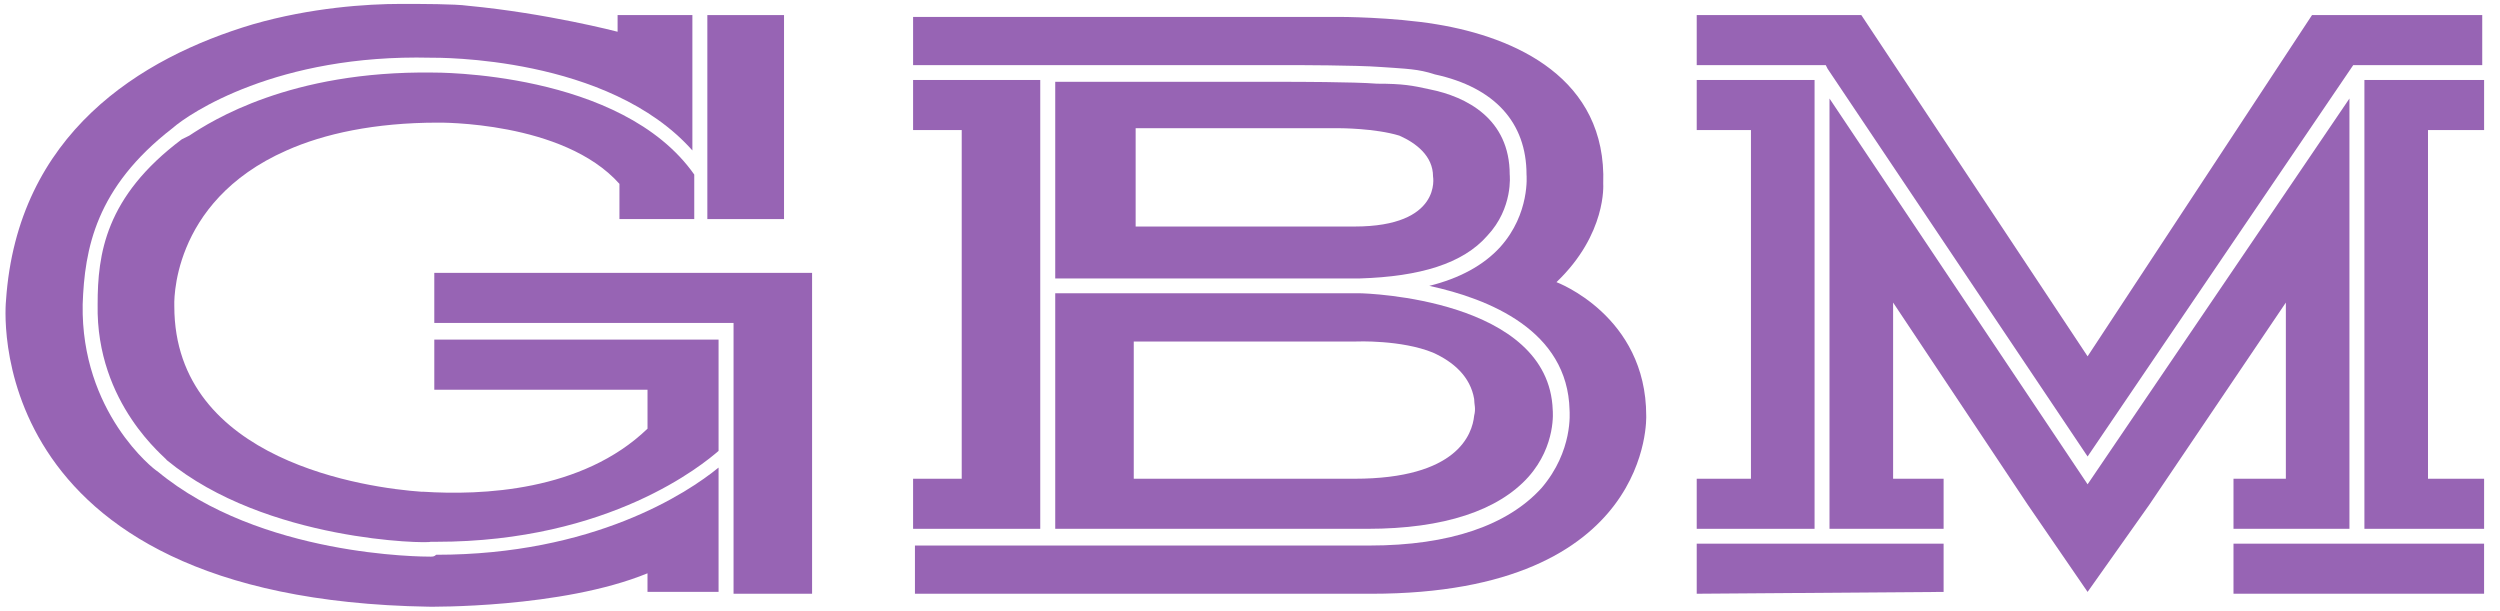
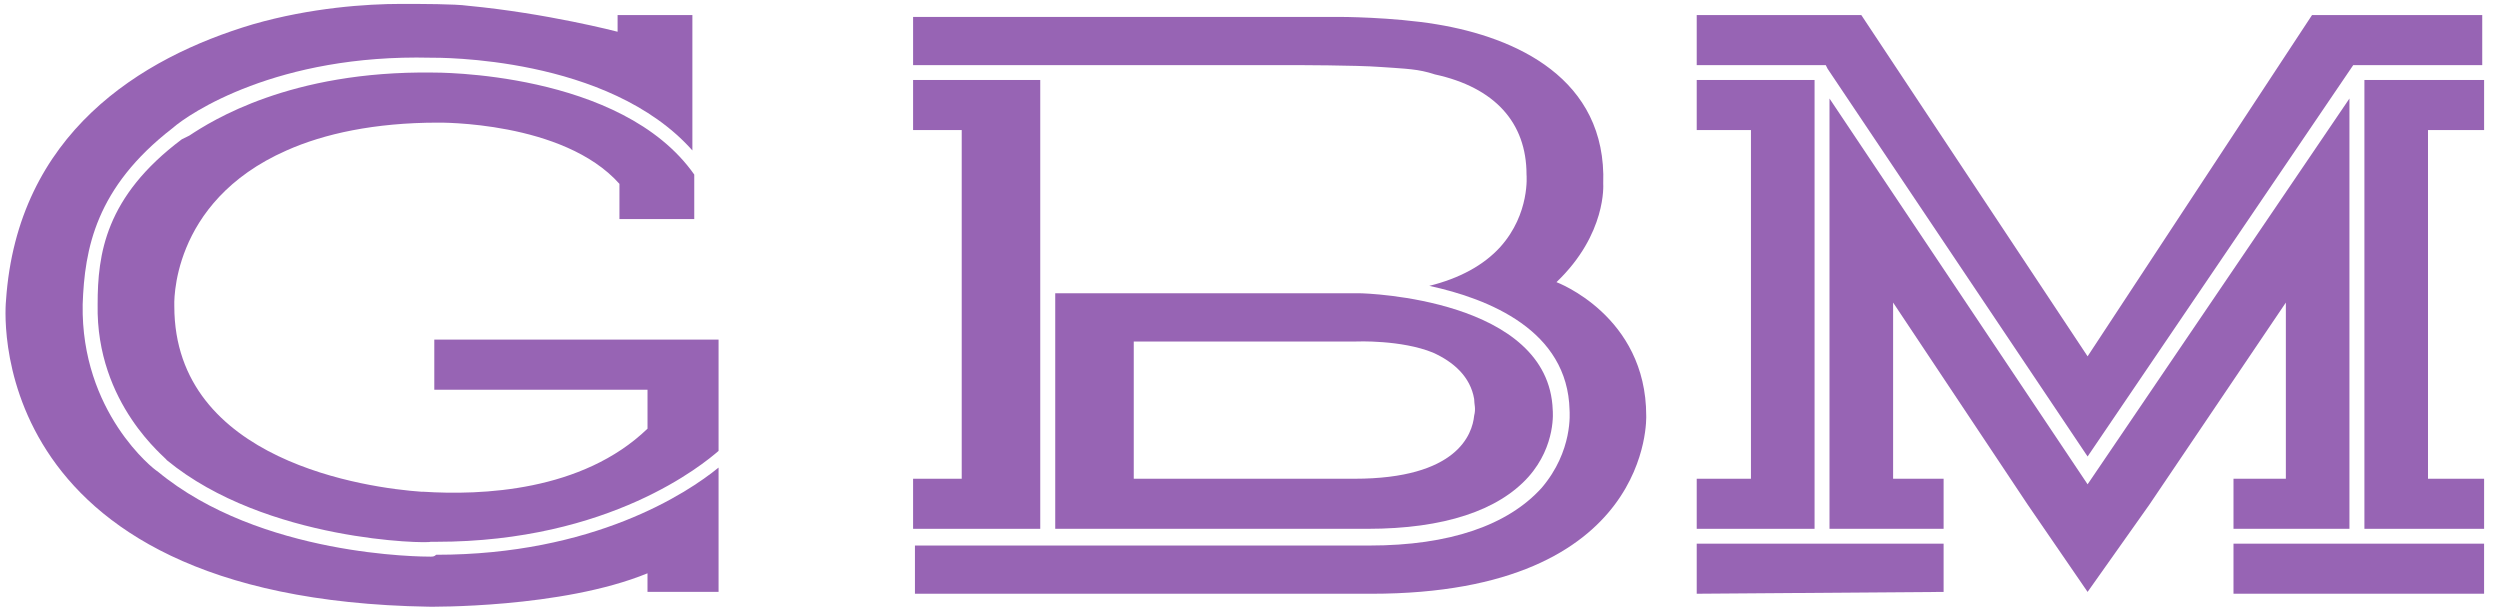
<svg xmlns="http://www.w3.org/2000/svg" width="131px" height="32px" viewBox="0 0 131 32" version="1.1">
  <title>gbm_logo</title>
  <desc>Created with Sketch.</desc>
  <defs />
  <g id="Home" stroke="none" stroke-width="1" fill="none" fill-rule="evenodd">
    <g id="01b_GBM_Home_subnav_desktop" transform="translate(-135, -24)" fill="#9764b4" fill-rule="nonzero">
      <g id="Compounds-/-Header-/-Desktop" transform="translate(-5, 0)">
        <g id="Nav-menu">
          <g id="gbm_logo" transform="translate(140.289, 24)">
-             <rect id="Rectangle-path" x="36.776" y="0.79" width="4.018" height="10.69" />
            <path d="M22.271,29.168 C21.879,29.168 13.353,29.168 7.963,24.698 C7.767,24.6 3.945,21.587 4.043,15.95 C4.142,13.034 4.73,9.827 8.748,6.718 C9.63,5.94 14.236,2.83 22.272,3.024 C22.664,3.024 31.583,2.926 35.992,7.883 L35.992,0.789 L32.073,0.789 L32.073,1.663 C32.073,1.663 28.348,0.691 24.232,0.302 C23.546,0.205 21.782,0.205 20.704,0.205 C18.94,0.205 15.999,0.399 12.961,1.274 C7.081,3.023 0.613,7.007 0.025,15.755 C0.025,15.755 -1.641,31.402 22.174,31.791 C22.174,31.791 29.132,31.888 33.64,30.041 L33.64,31.014 L37.364,31.014 L37.364,24.501 C35.698,25.862 30.798,29.07 22.566,29.07 C22.468,29.168 22.37,29.168 22.271,29.168" id="Shape" />
-             <polygon id="Shape" points="22.468 16.922 38.149 16.922 38.149 31.112 42.264 31.112 42.264 14.298 22.468 14.298" />
            <path d="M22.468,20.421 L33.641,20.421 L33.641,22.365 C33.641,22.365 33.641,22.365 33.641,22.462 C30.211,25.766 24.919,25.962 21.88,25.766 C21.88,25.766 21.88,25.766 21.782,25.766 C19.039,25.572 8.845,24.212 8.845,16.048 C8.845,16.048 8.552,10.606 14.726,7.884 C16.686,7.01 19.332,6.426 22.664,6.426 C22.664,6.426 29.231,6.33 32.17,9.634 L32.17,11.48 L36.09,11.48 L36.09,9.147 C32.268,3.705 22.467,3.802 22.37,3.802 C14.921,3.704 10.806,6.329 9.63,7.106 L9.237,7.3 C5.219,10.313 4.827,13.326 4.827,15.95 C4.729,21.198 8.453,24.016 8.453,24.113 C13.648,28.39 22.174,28.487 22.271,28.39 C22.37,28.39 22.467,28.39 22.566,28.39 C31.68,28.39 36.58,24.307 37.364,23.627 L37.364,17.796 L22.468,17.796 L22.468,20.421 Z" id="Shape" />
            <path d="M81.27,14.785 C83.916,12.258 83.72,9.634 83.72,9.634 C83.916,4.094 79.113,1.955 74.998,1.275 C72.645,0.886 69.902,0.886 69.902,0.886 L47.557,0.886 L47.557,3.413 L67.451,3.413 C67.549,3.413 70.783,3.413 72.056,3.51 C73.429,3.608 74.017,3.608 74.899,3.899 C78.036,4.58 79.701,6.426 79.701,9.148 C79.701,9.148 79.897,11.189 78.329,12.938 C77.448,13.91 76.174,14.59 74.606,14.979 C77.742,15.66 81.858,17.311 81.956,21.491 C81.956,21.588 82.151,23.629 80.486,25.573 C78.721,27.518 75.684,28.586 71.47,28.586 L47.654,28.586 L47.654,31.113 L71.567,31.113 C86.366,31.113 85.973,21.783 85.973,21.783 C85.973,16.534 81.27,14.785 81.27,14.785" id="Shape" />
            <path d="M70.783,17.894 C70.783,17.894 73.135,17.797 74.801,18.478 C75.878,18.963 76.761,19.741 76.957,20.907 C76.957,21.198 77.055,21.393 76.957,21.782 C76.859,22.754 76.075,25.086 70.685,25.086 L59.12,25.086 L59.12,17.895 L70.783,17.895 L70.783,17.894 Z M55.005,27.71 L71.371,27.71 C75.39,27.71 78.231,26.739 79.799,24.99 C81.27,23.338 81.074,21.491 81.074,21.491 C80.878,15.66 71.273,15.368 70.979,15.368 L55.005,15.368 L55.005,27.71 Z" id="Shape" />
            <polygon id="Shape" points="54.22 4.191 47.557 4.191 47.557 6.815 50.105 6.815 50.105 25.086 47.557 25.086 47.557 27.71 54.22 27.71" />
-             <path d="M59.219,11.869 L59.219,6.718 L69.902,6.718 C69.902,6.718 71.764,6.718 73.037,7.107 C73.919,7.496 74.802,8.176 74.802,9.246 C74.802,9.246 75.292,11.87 70.686,11.87 L59.219,11.87 L59.219,11.869 Z M77.644,12.354 C79.016,10.897 78.82,9.147 78.82,9.147 C78.82,6.231 76.566,5.065 74.606,4.677 C73.724,4.482 73.233,4.385 71.862,4.385 C70.686,4.288 67.353,4.288 67.353,4.288 L55.005,4.288 L55.005,14.59 L70.979,14.59 C74.115,14.493 76.369,13.813 77.644,12.354 Z" id="Shape" />
            <polygon id="Shape" points="119.49 25.086 116.746 25.086 116.746 27.71 122.822 27.71 122.822 5.163 109.101 25.378 95.577 5.163 95.577 27.71 101.556 27.71 101.556 25.086 98.91 25.086 98.91 15.854 105.965 26.447 109.101 31.016 112.335 26.447 119.49 15.854" />
            <rect id="Rectangle-path" x="116.746" y="28.488" width="13.131" height="2.623" />
            <polygon id="Shape" points="123.606 27.71 129.878 27.71 129.878 25.086 126.938 25.086 126.938 6.815 129.878 6.815 129.878 4.191 123.606 4.191" />
            <polygon id="Shape" points="88.619 31.112 101.556 31.016 101.556 28.488 88.619 28.488" />
            <polygon id="Shape" points="120.861 0.79 109.101 18.672 97.244 0.79 88.619 0.79 88.619 3.414 95.382 3.414 95.48 3.608 109.101 23.92 123.019 3.414 123.116 3.414 123.116 3.414 129.78 3.414 129.78 0.79" />
            <polygon id="Shape" points="94.794 4.191 88.619 4.191 88.619 6.815 91.461 6.815 91.461 25.086 88.619 25.086 88.619 27.71 94.794 27.71" />
          </g>
        </g>
      </g>
    </g>
  </g>
</svg>